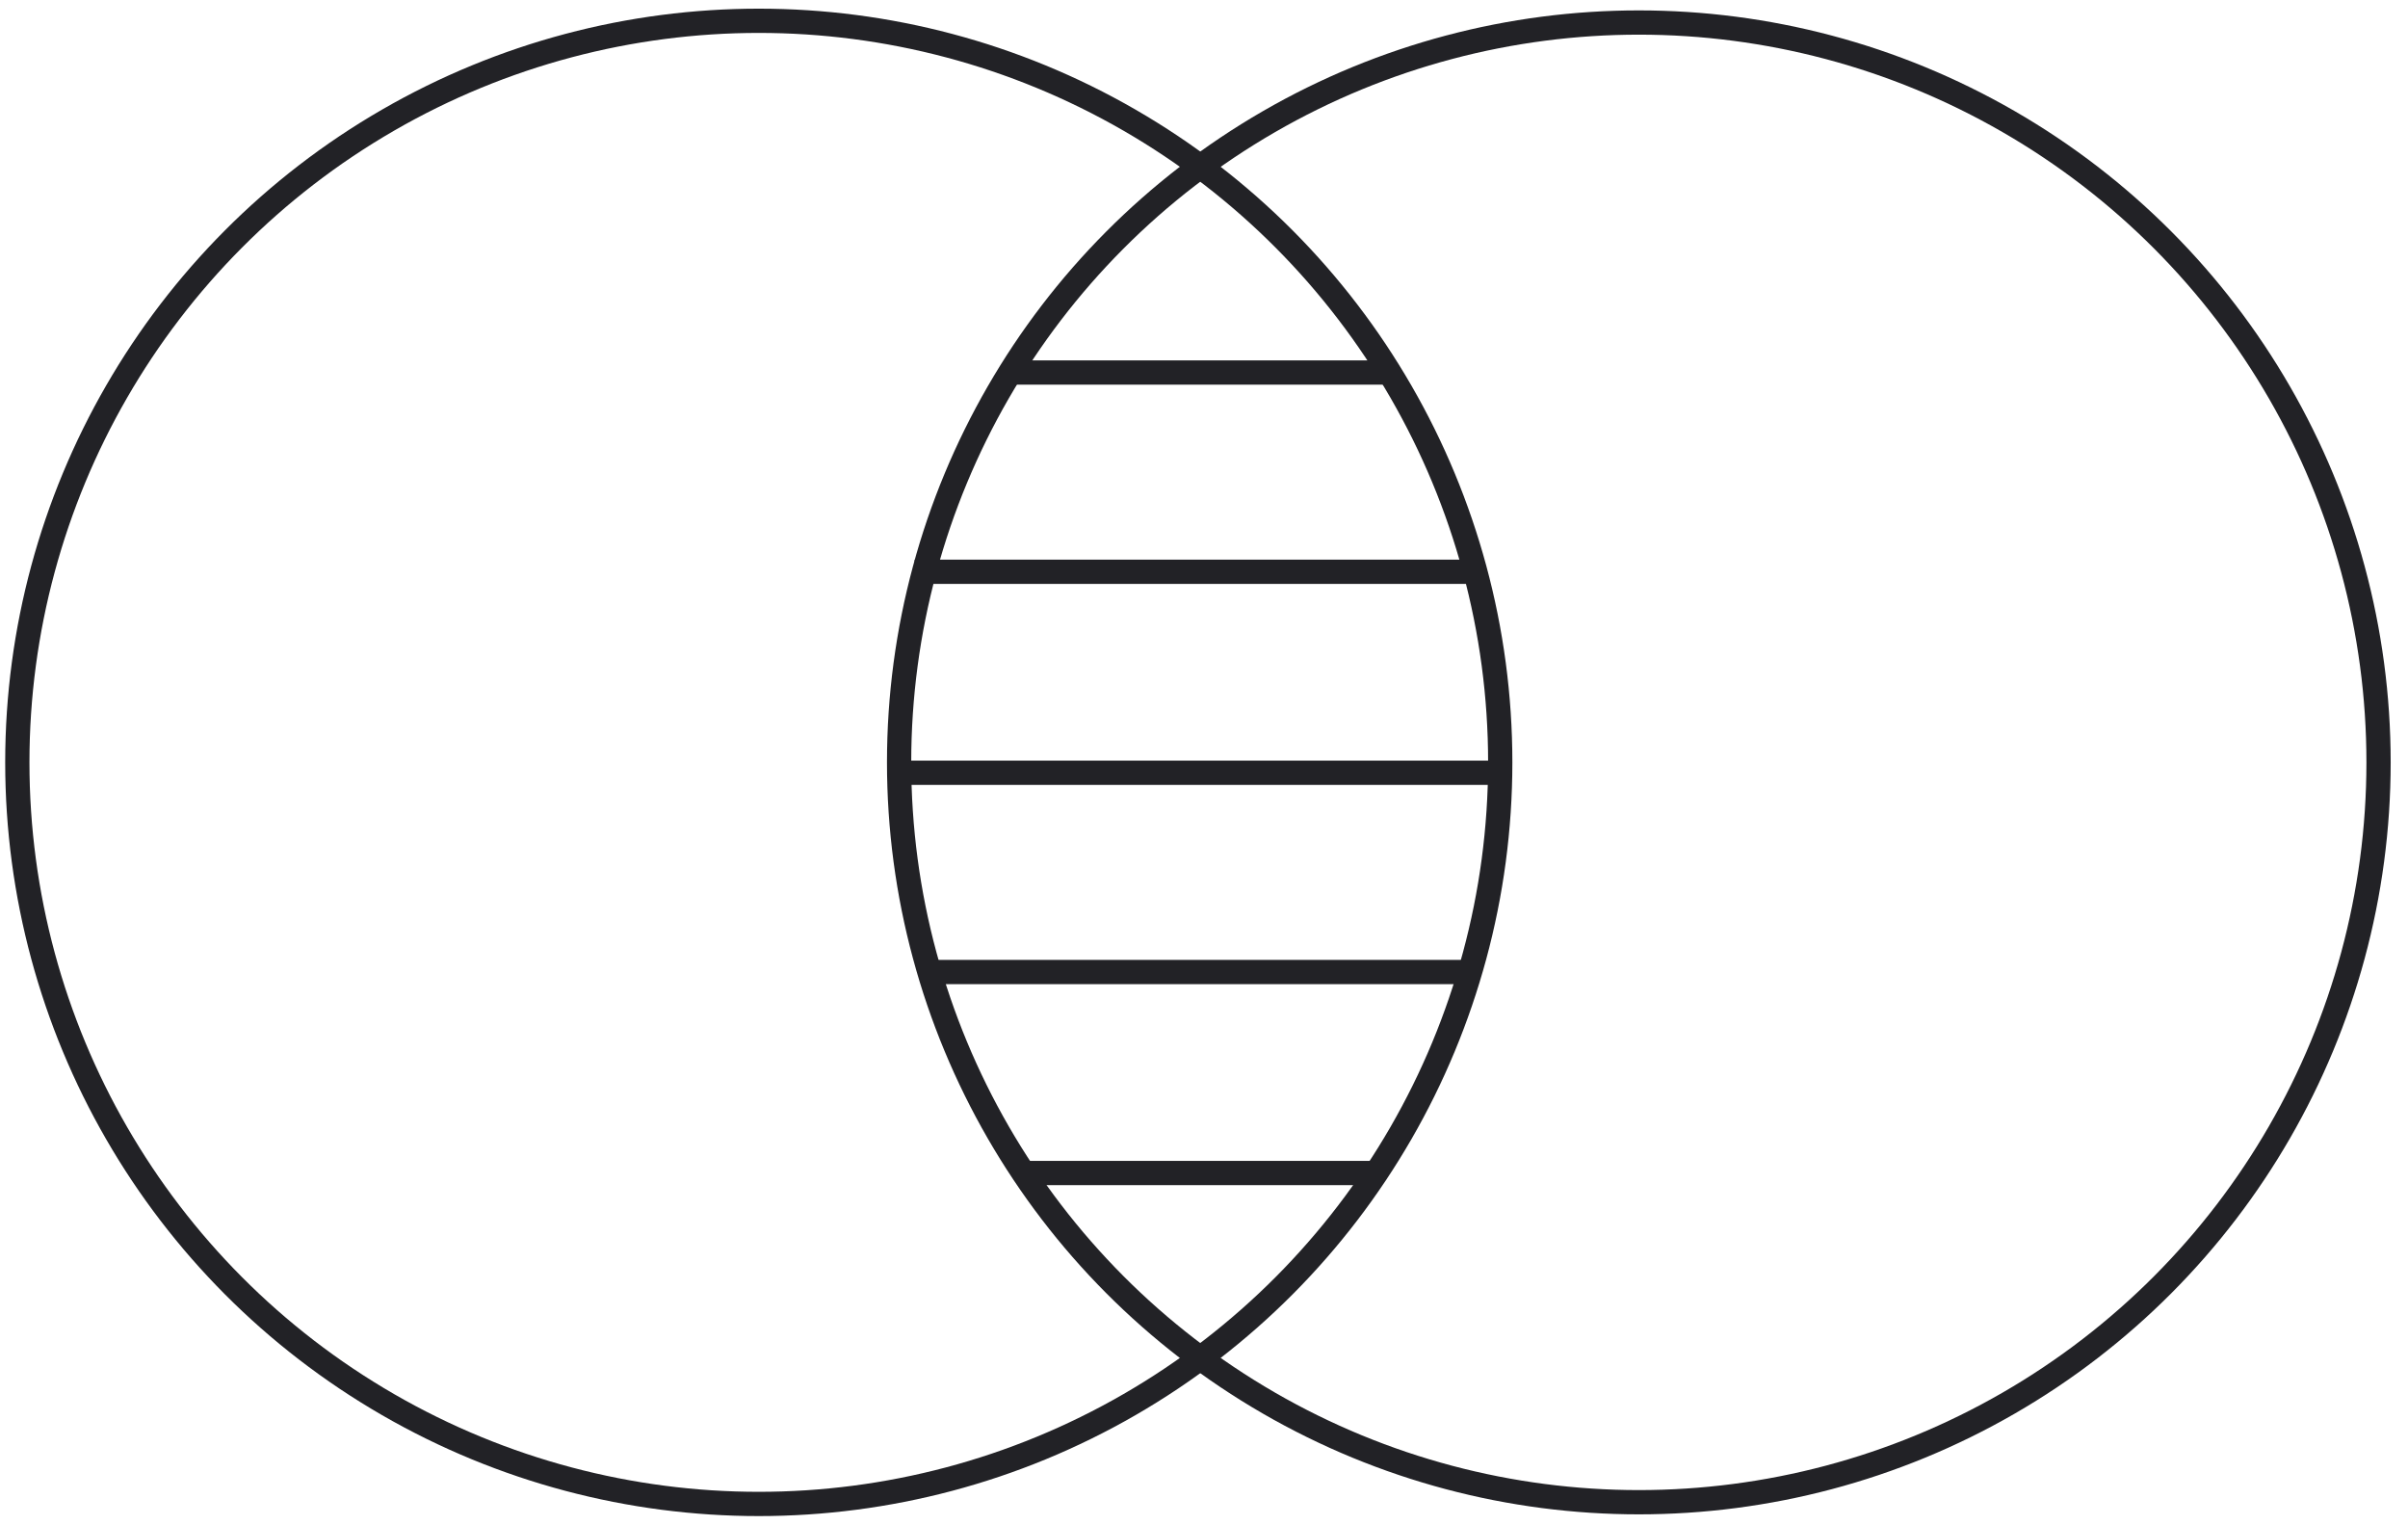
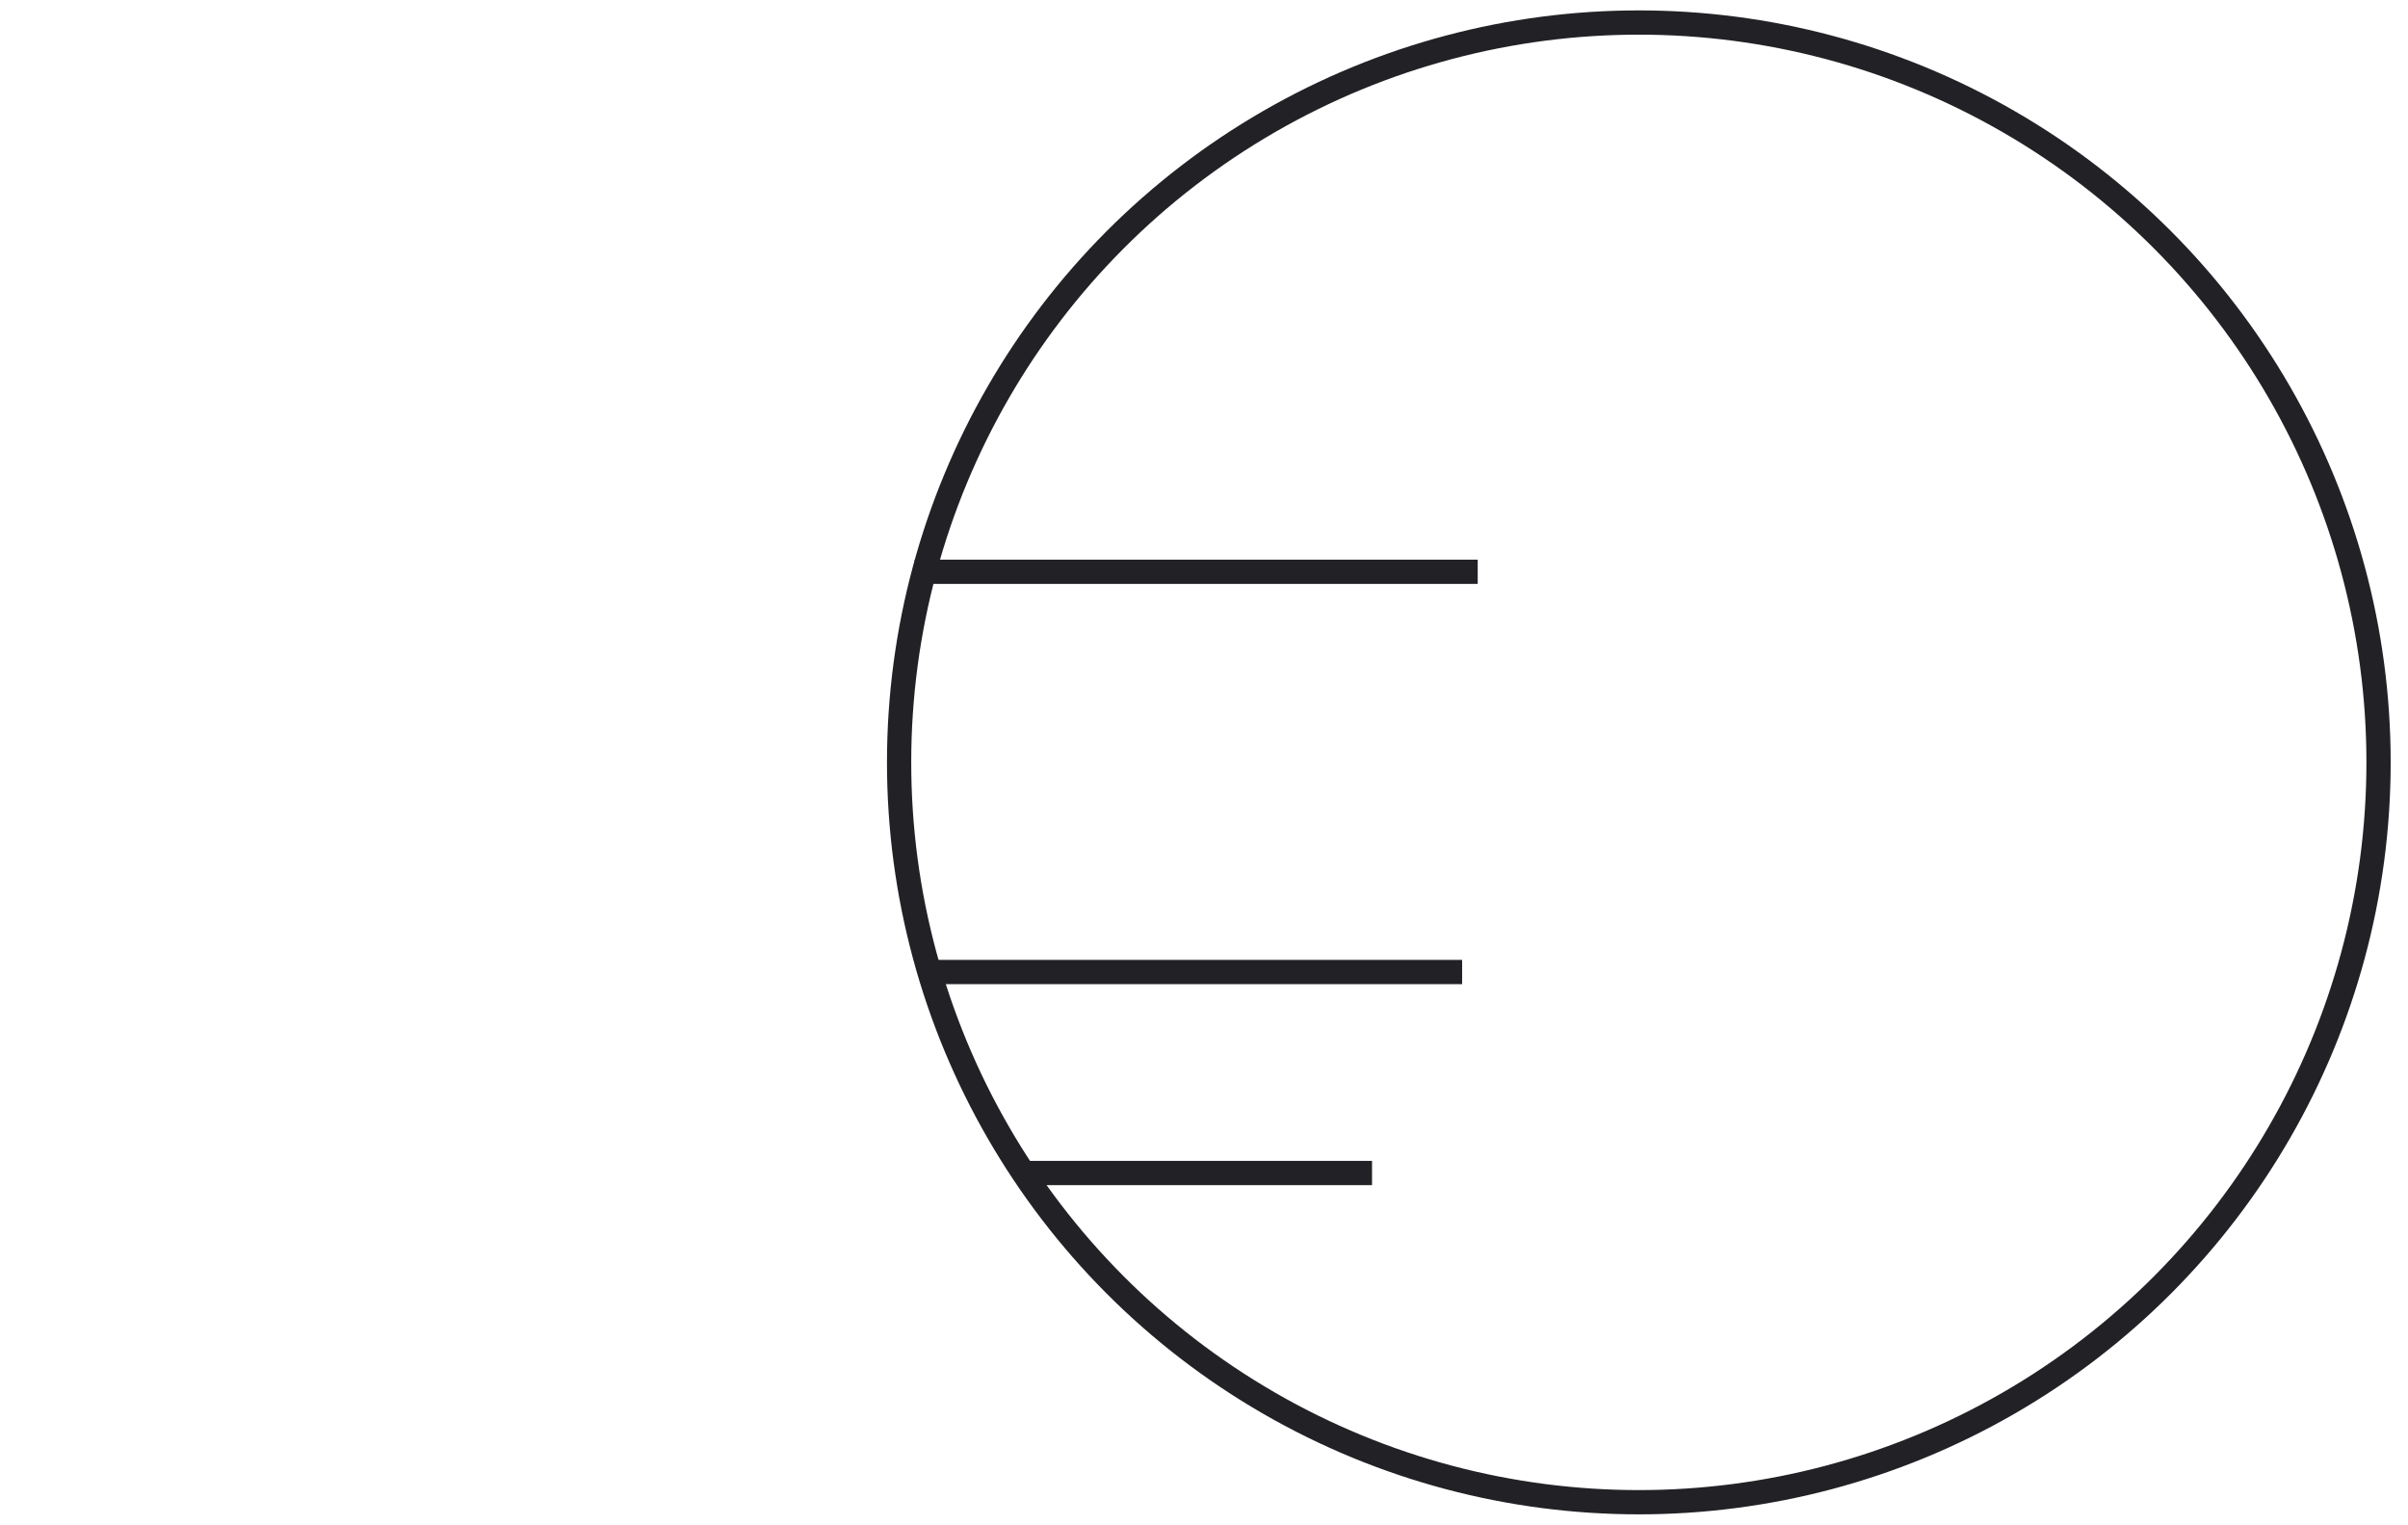
<svg xmlns="http://www.w3.org/2000/svg" version="1.1" id="Layer_1" x="0px" y="0px" width="139px" height="88px" viewBox="0 0 139 88" style="enable-background:new 0 0 139 88;" xml:space="preserve">
  <style type="text/css">
	.st0{fill:none;stroke:#222226;stroke-width:1.4;}
</style>
  <g id="Page-1">
    <g id="Artboard-Copy" transform="translate(-211, -2272)">
      <g id="Group-10" transform="translate(212, 2267)">
        <g id="icon-integracie" transform="translate(0, 6)">
-           <circle id="Oval" class="st0" cx="42.8" cy="43" r="42.8" />
          <circle id="Oval-Copy-3" class="st0" cx="93.6" cy="43" r="42.7" />
-           <line id="Path-16" class="st0" x1="57" y1="20.5" x2="79.4" y2="20.5" />
          <line id="Path-16-Copy" class="st0" x1="58.2" y1="66.7" x2="78.2" y2="66.7" />
          <line id="Path-16-Copy-3" class="st0" x1="51.8" y1="32" x2="84.3" y2="32" />
-           <line id="Path-16-Copy-4" class="st0" x1="50.8" y1="43.6" x2="85.5" y2="43.6" />
          <line id="Path-16-Copy-5" class="st0" x1="53" y1="55.1" x2="83.4" y2="55.1" />
        </g>
      </g>
    </g>
  </g>
</svg>